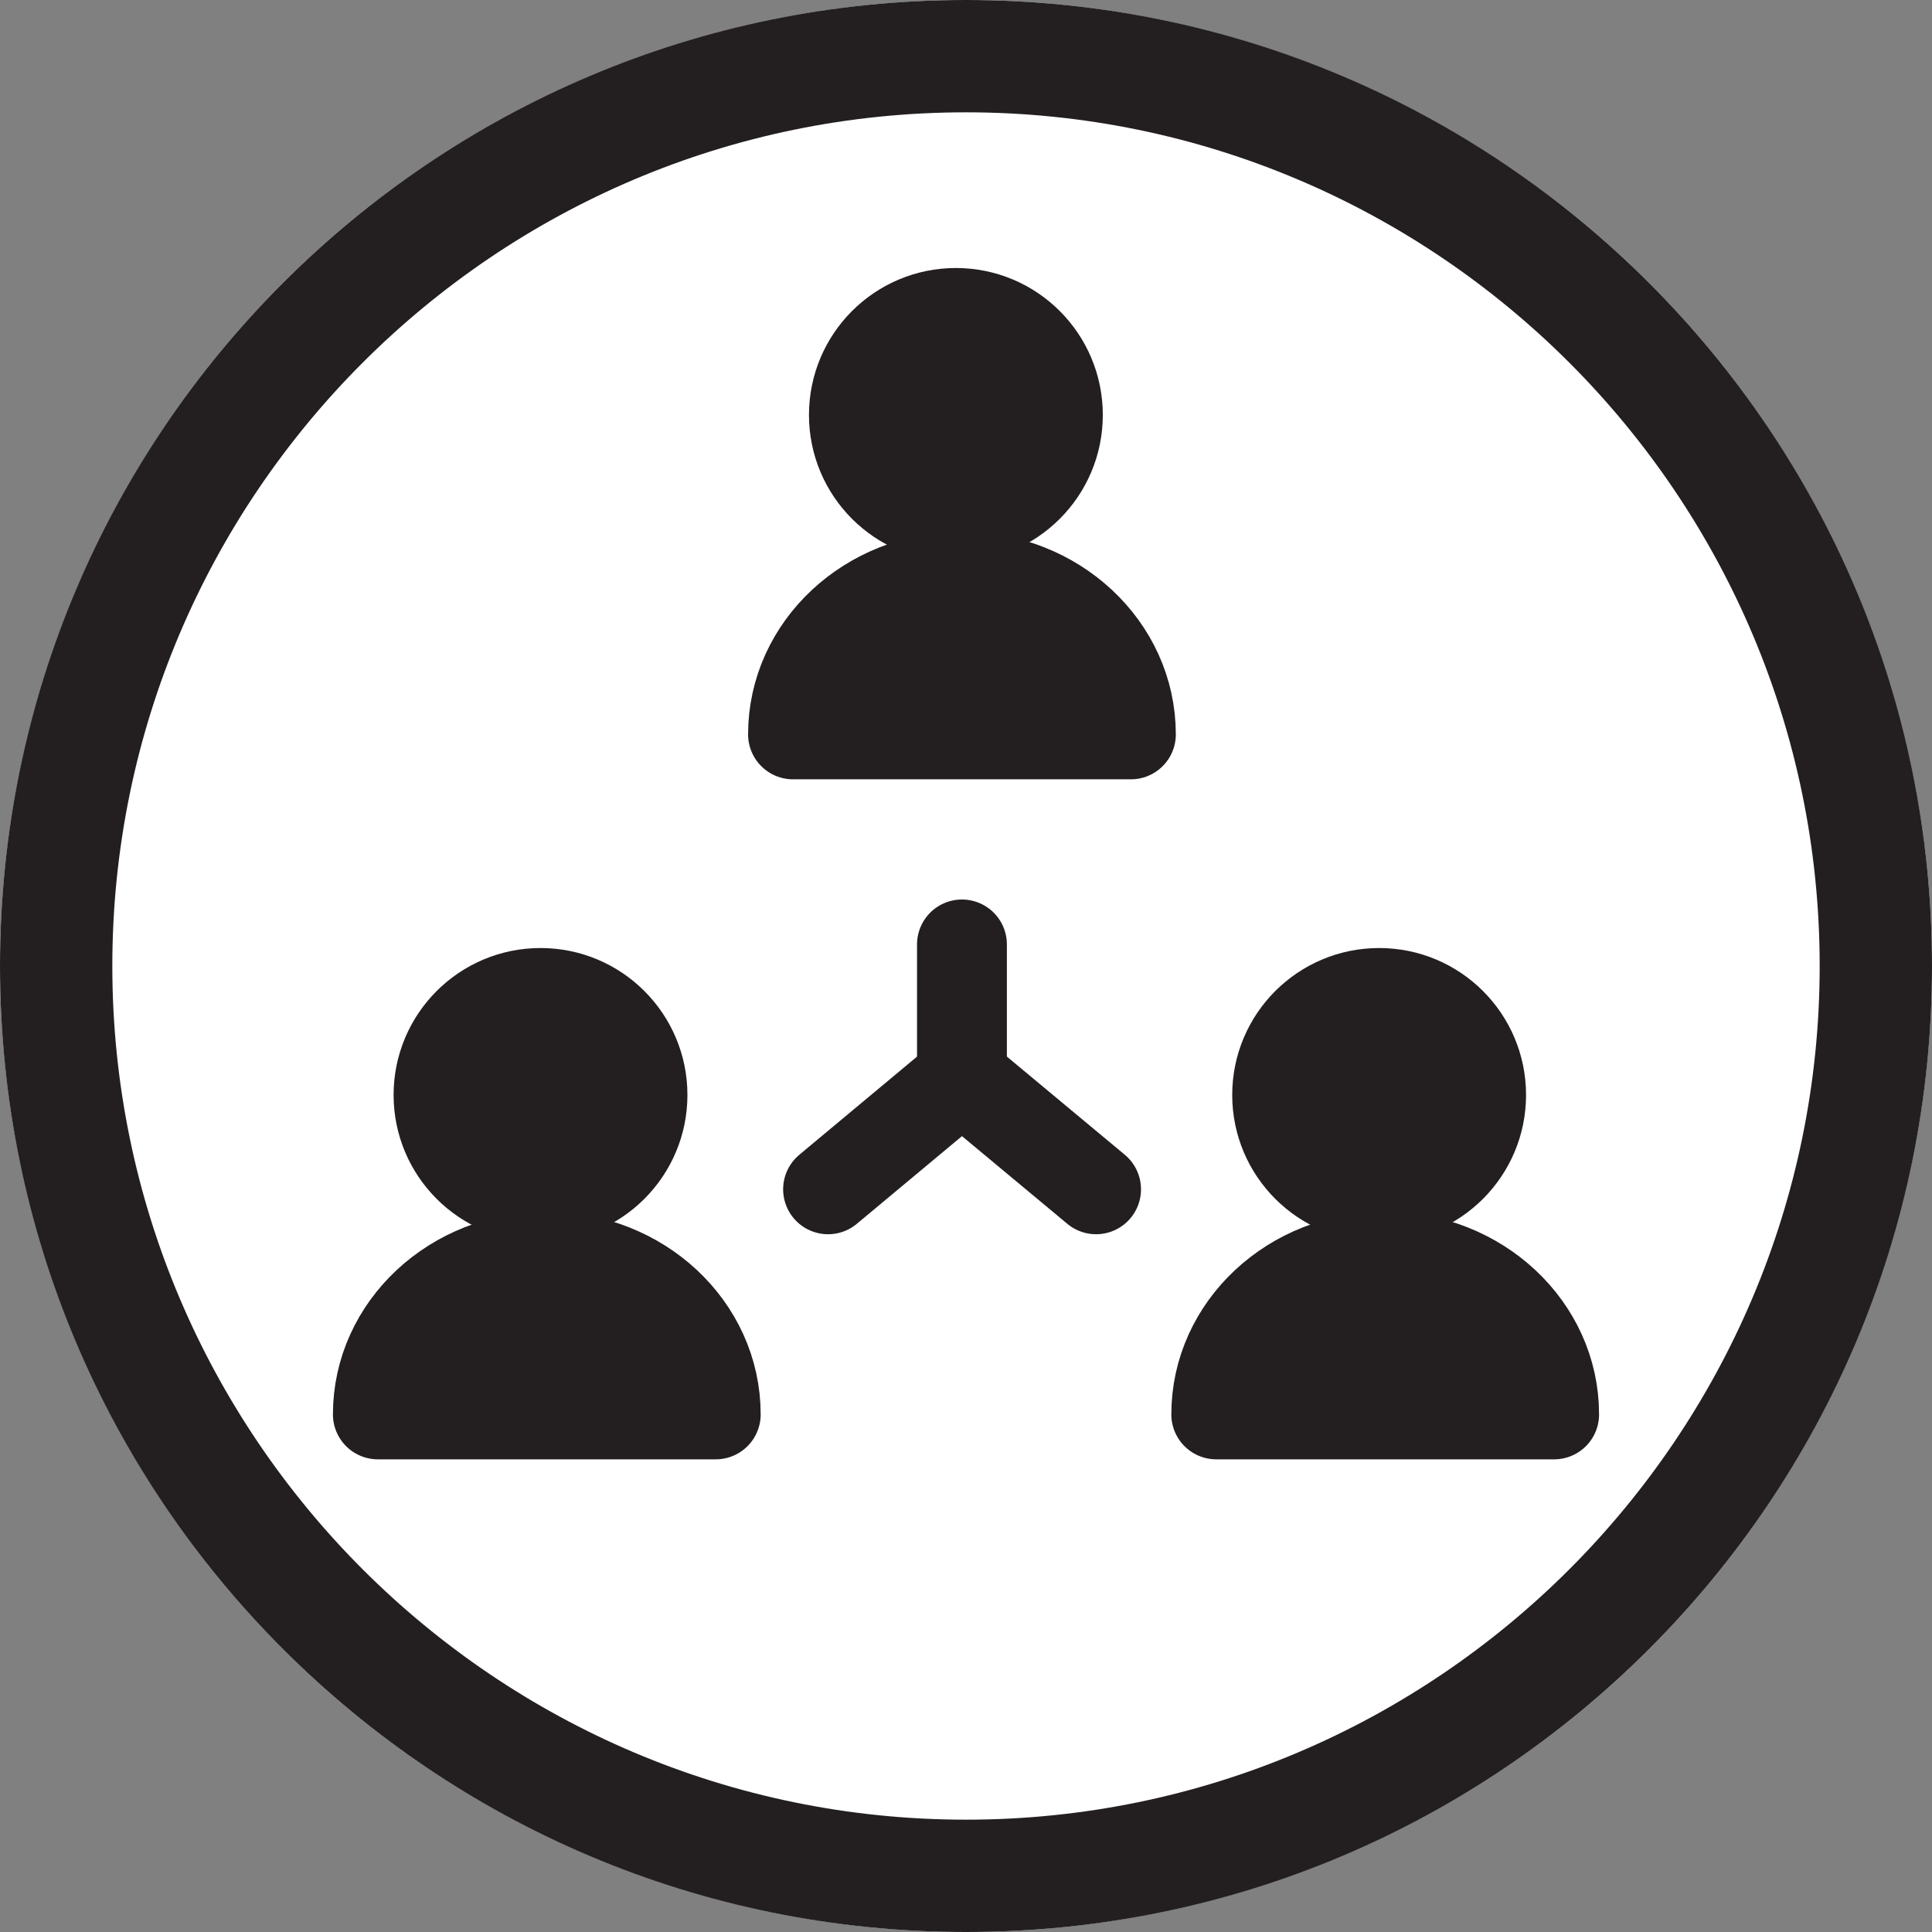
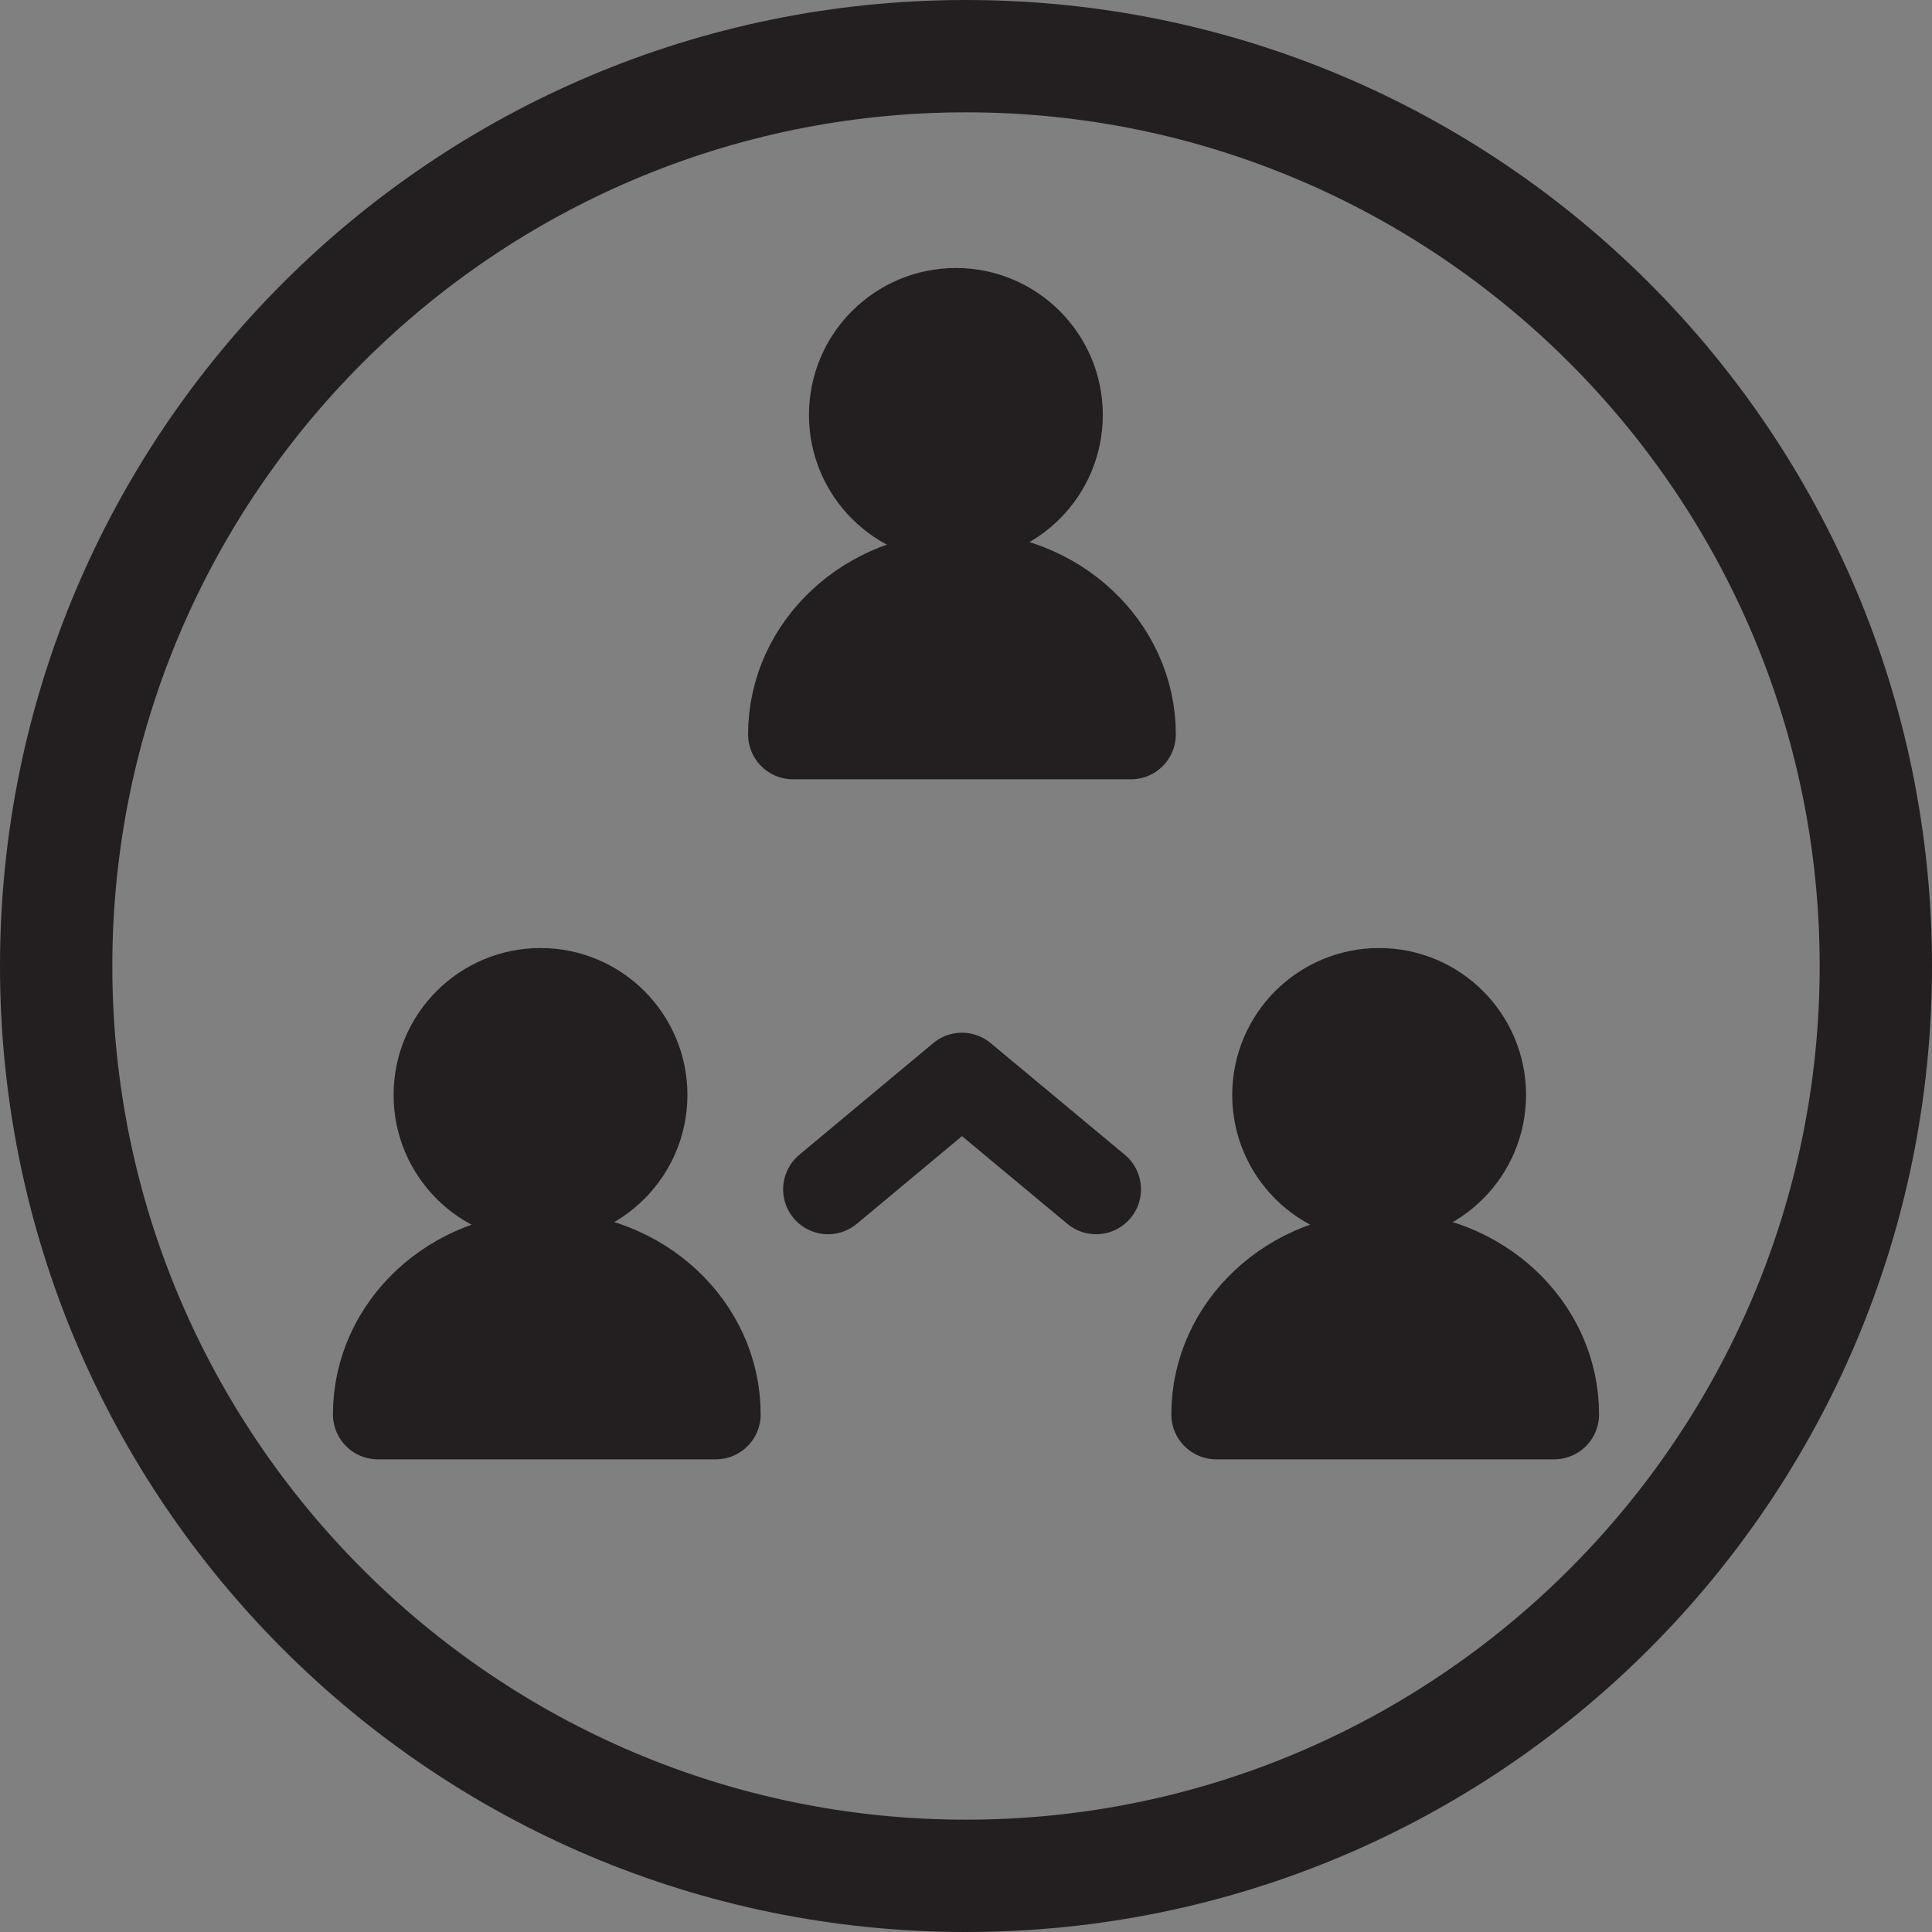
<svg xmlns="http://www.w3.org/2000/svg" id="_レイヤー_2" data-name="レイヤー_2" viewBox="0 0 86 86">
  <rect x="0" y="0" width="86" height="86" fill="#808080" stroke="none" />
  <defs>
    <style>
      .cls-1, .cls-2 {
        fill: #231f20;
      }

      .cls-1, .cls-3 {
        stroke: #231f20;
        stroke-linecap: round;
        stroke-linejoin: round;
        stroke-width: 4px;
      }

      .cls-3 {
        fill: none;
      }

      .cls-4 {
        fill: #fff;
      }
    </style>
  </defs>
-   <circle class="cls-4" cx="43" cy="43" r="43" />
  <path class="cls-2" d="M43,5c20.95,0,38,17.05,38,38s-17.05,38-38,38S5,63.95,5,43,22.05,5,43,5M43,0C19.25,0,0,19.25,0,43s19.25,43,43,43,43-19.25,43-43S66.75,0,43,0h0Z" />
  <g>
    <g>
      <circle class="cls-1" cx="42.55" cy="18.47" r="4.54" />
      <path class="cls-1" d="M50.34,32.69c0-3.88-3.37-7.02-7.52-7.02s-7.52,3.14-7.52,7.02h15.04Z" />
    </g>
    <g>
      <circle class="cls-1" cx="24.06" cy="48.74" r="4.54" />
      <path class="cls-1" d="M31.86,62.96c0-3.88-3.37-7.02-7.52-7.02s-7.52,3.14-7.52,7.02h15.04Z" />
    </g>
    <g>
      <circle class="cls-1" cx="61.39" cy="48.74" r="4.54" />
      <path class="cls-1" d="M69.18,62.96c0-3.88-3.37-7.02-7.52-7.02s-7.52,3.14-7.52,7.02h15.04Z" />
    </g>
    <g>
      <polyline class="cls-3" points="36.86 52.94 42.82 47.97 48.79 52.94" />
-       <line class="cls-3" x1="42.82" y1="47.97" x2="42.82" y2="42.04" />
    </g>
  </g>
</svg>